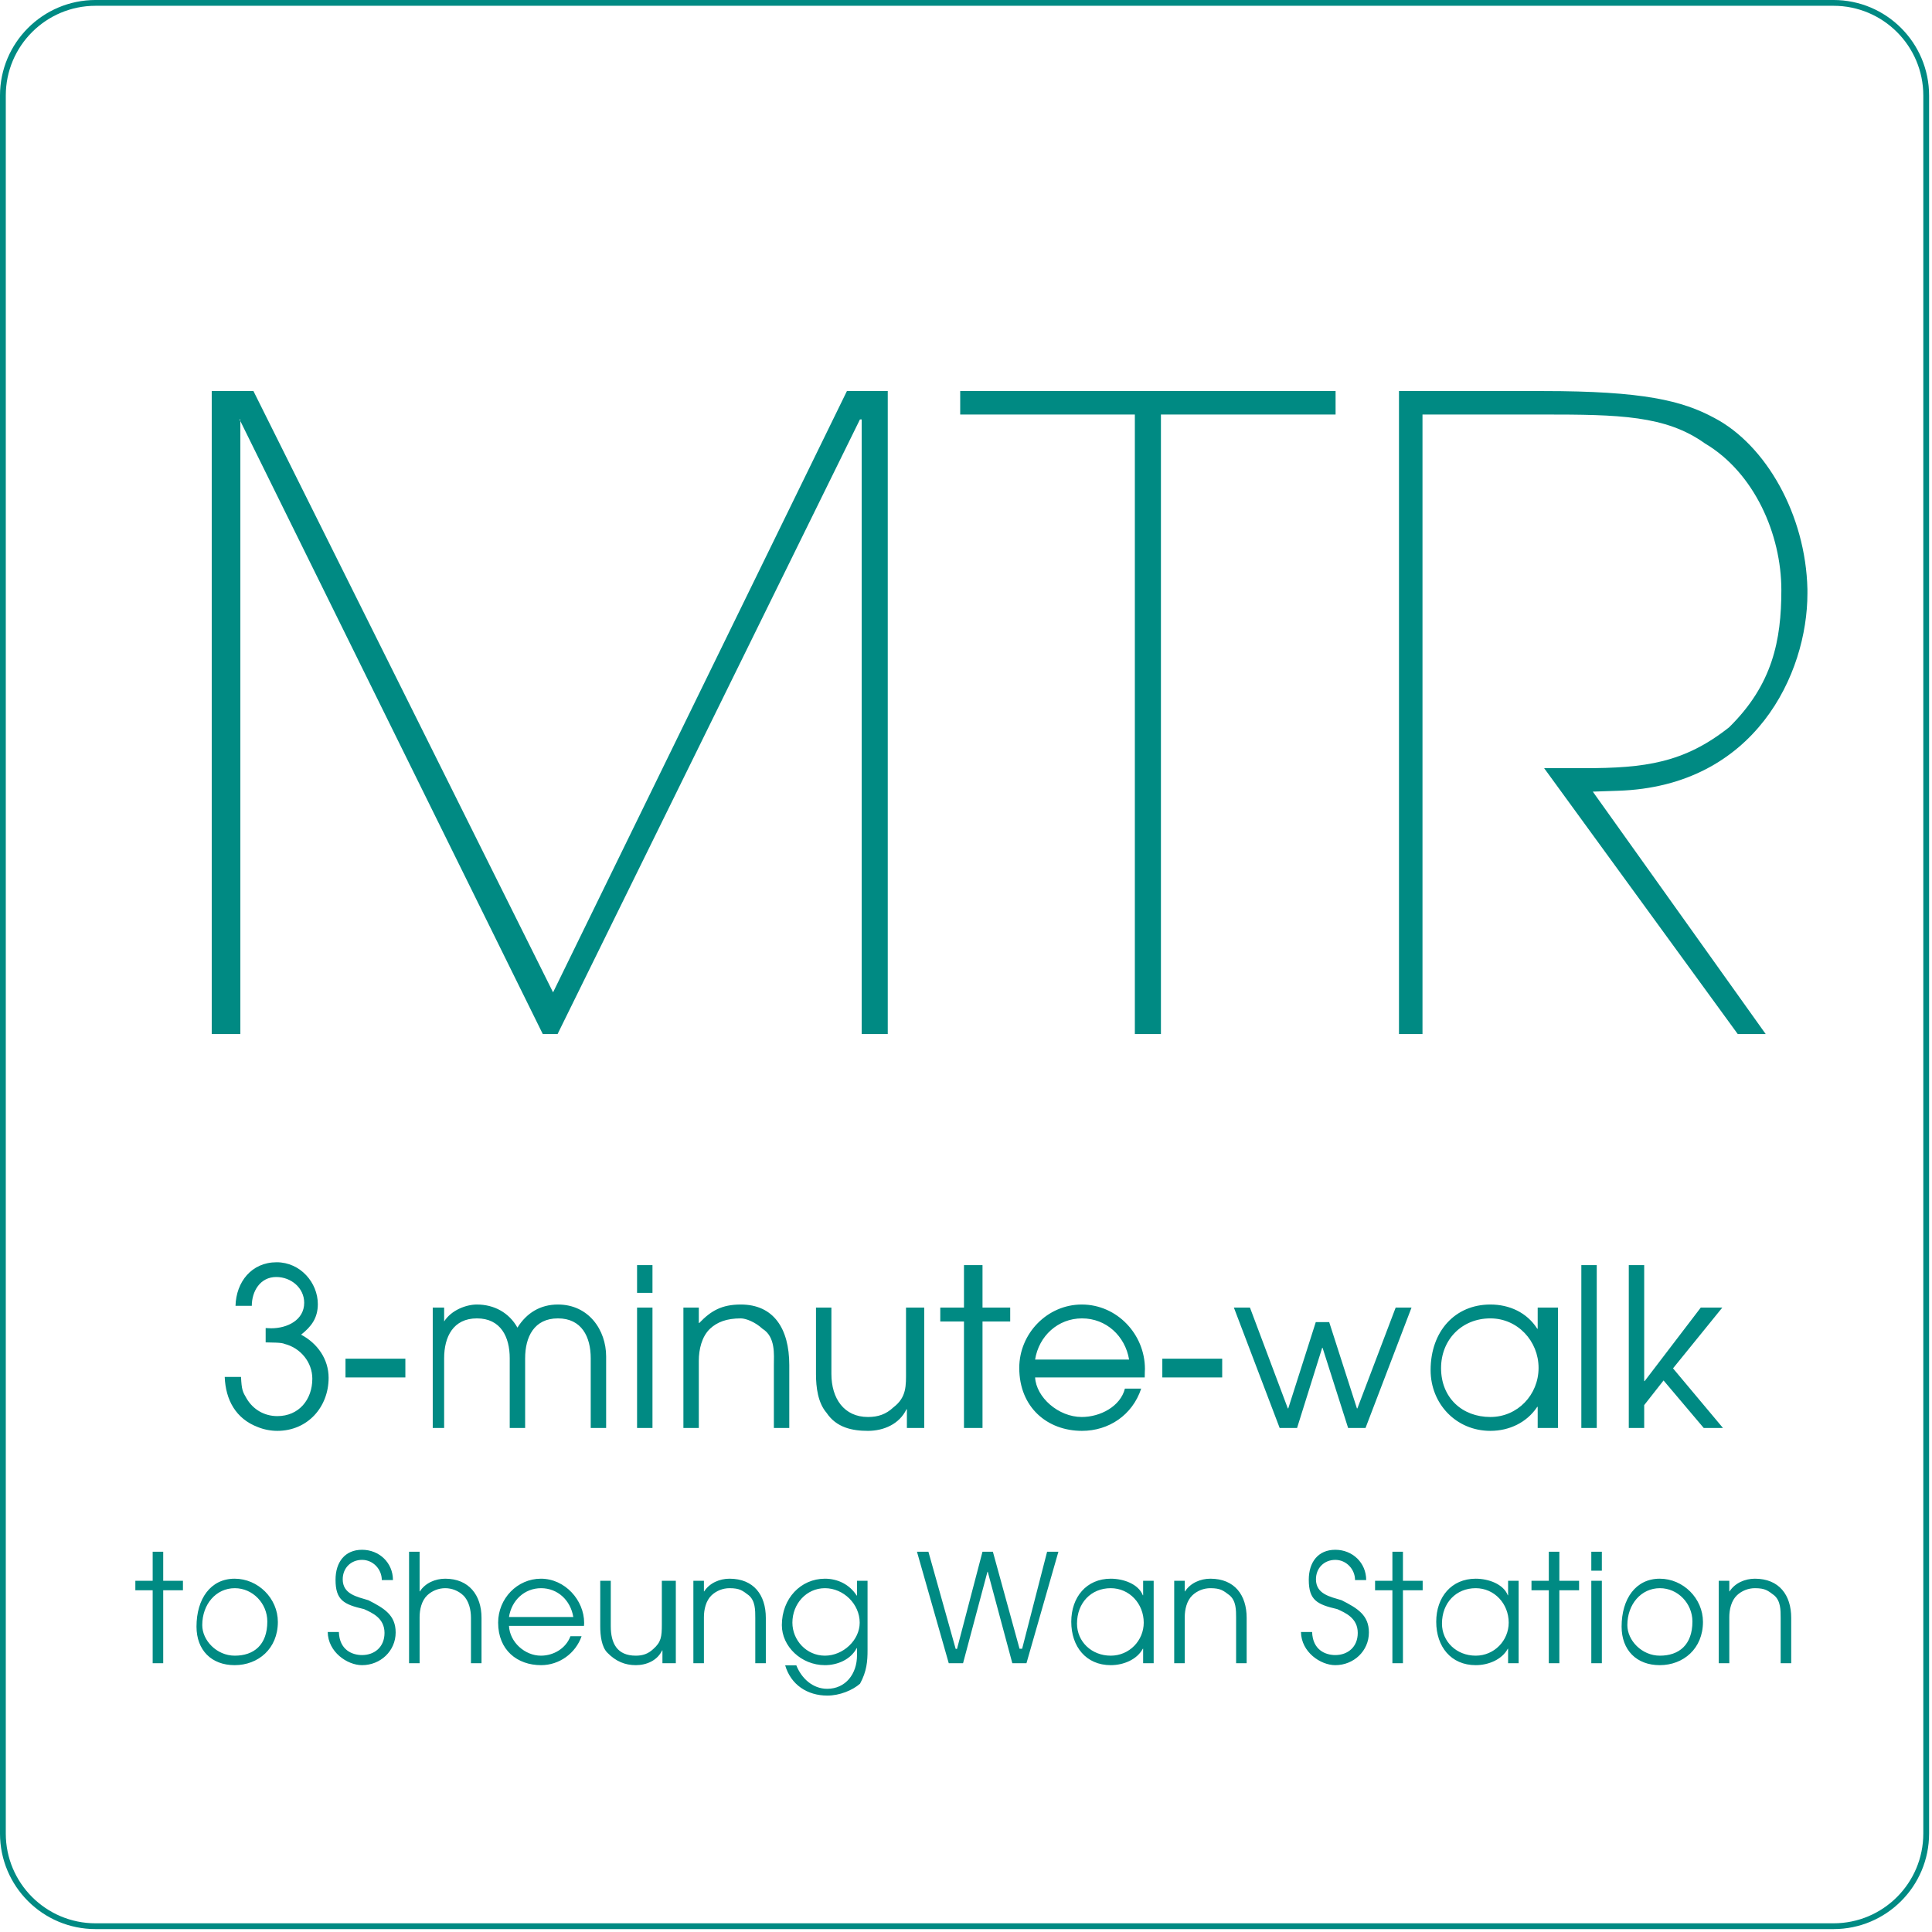
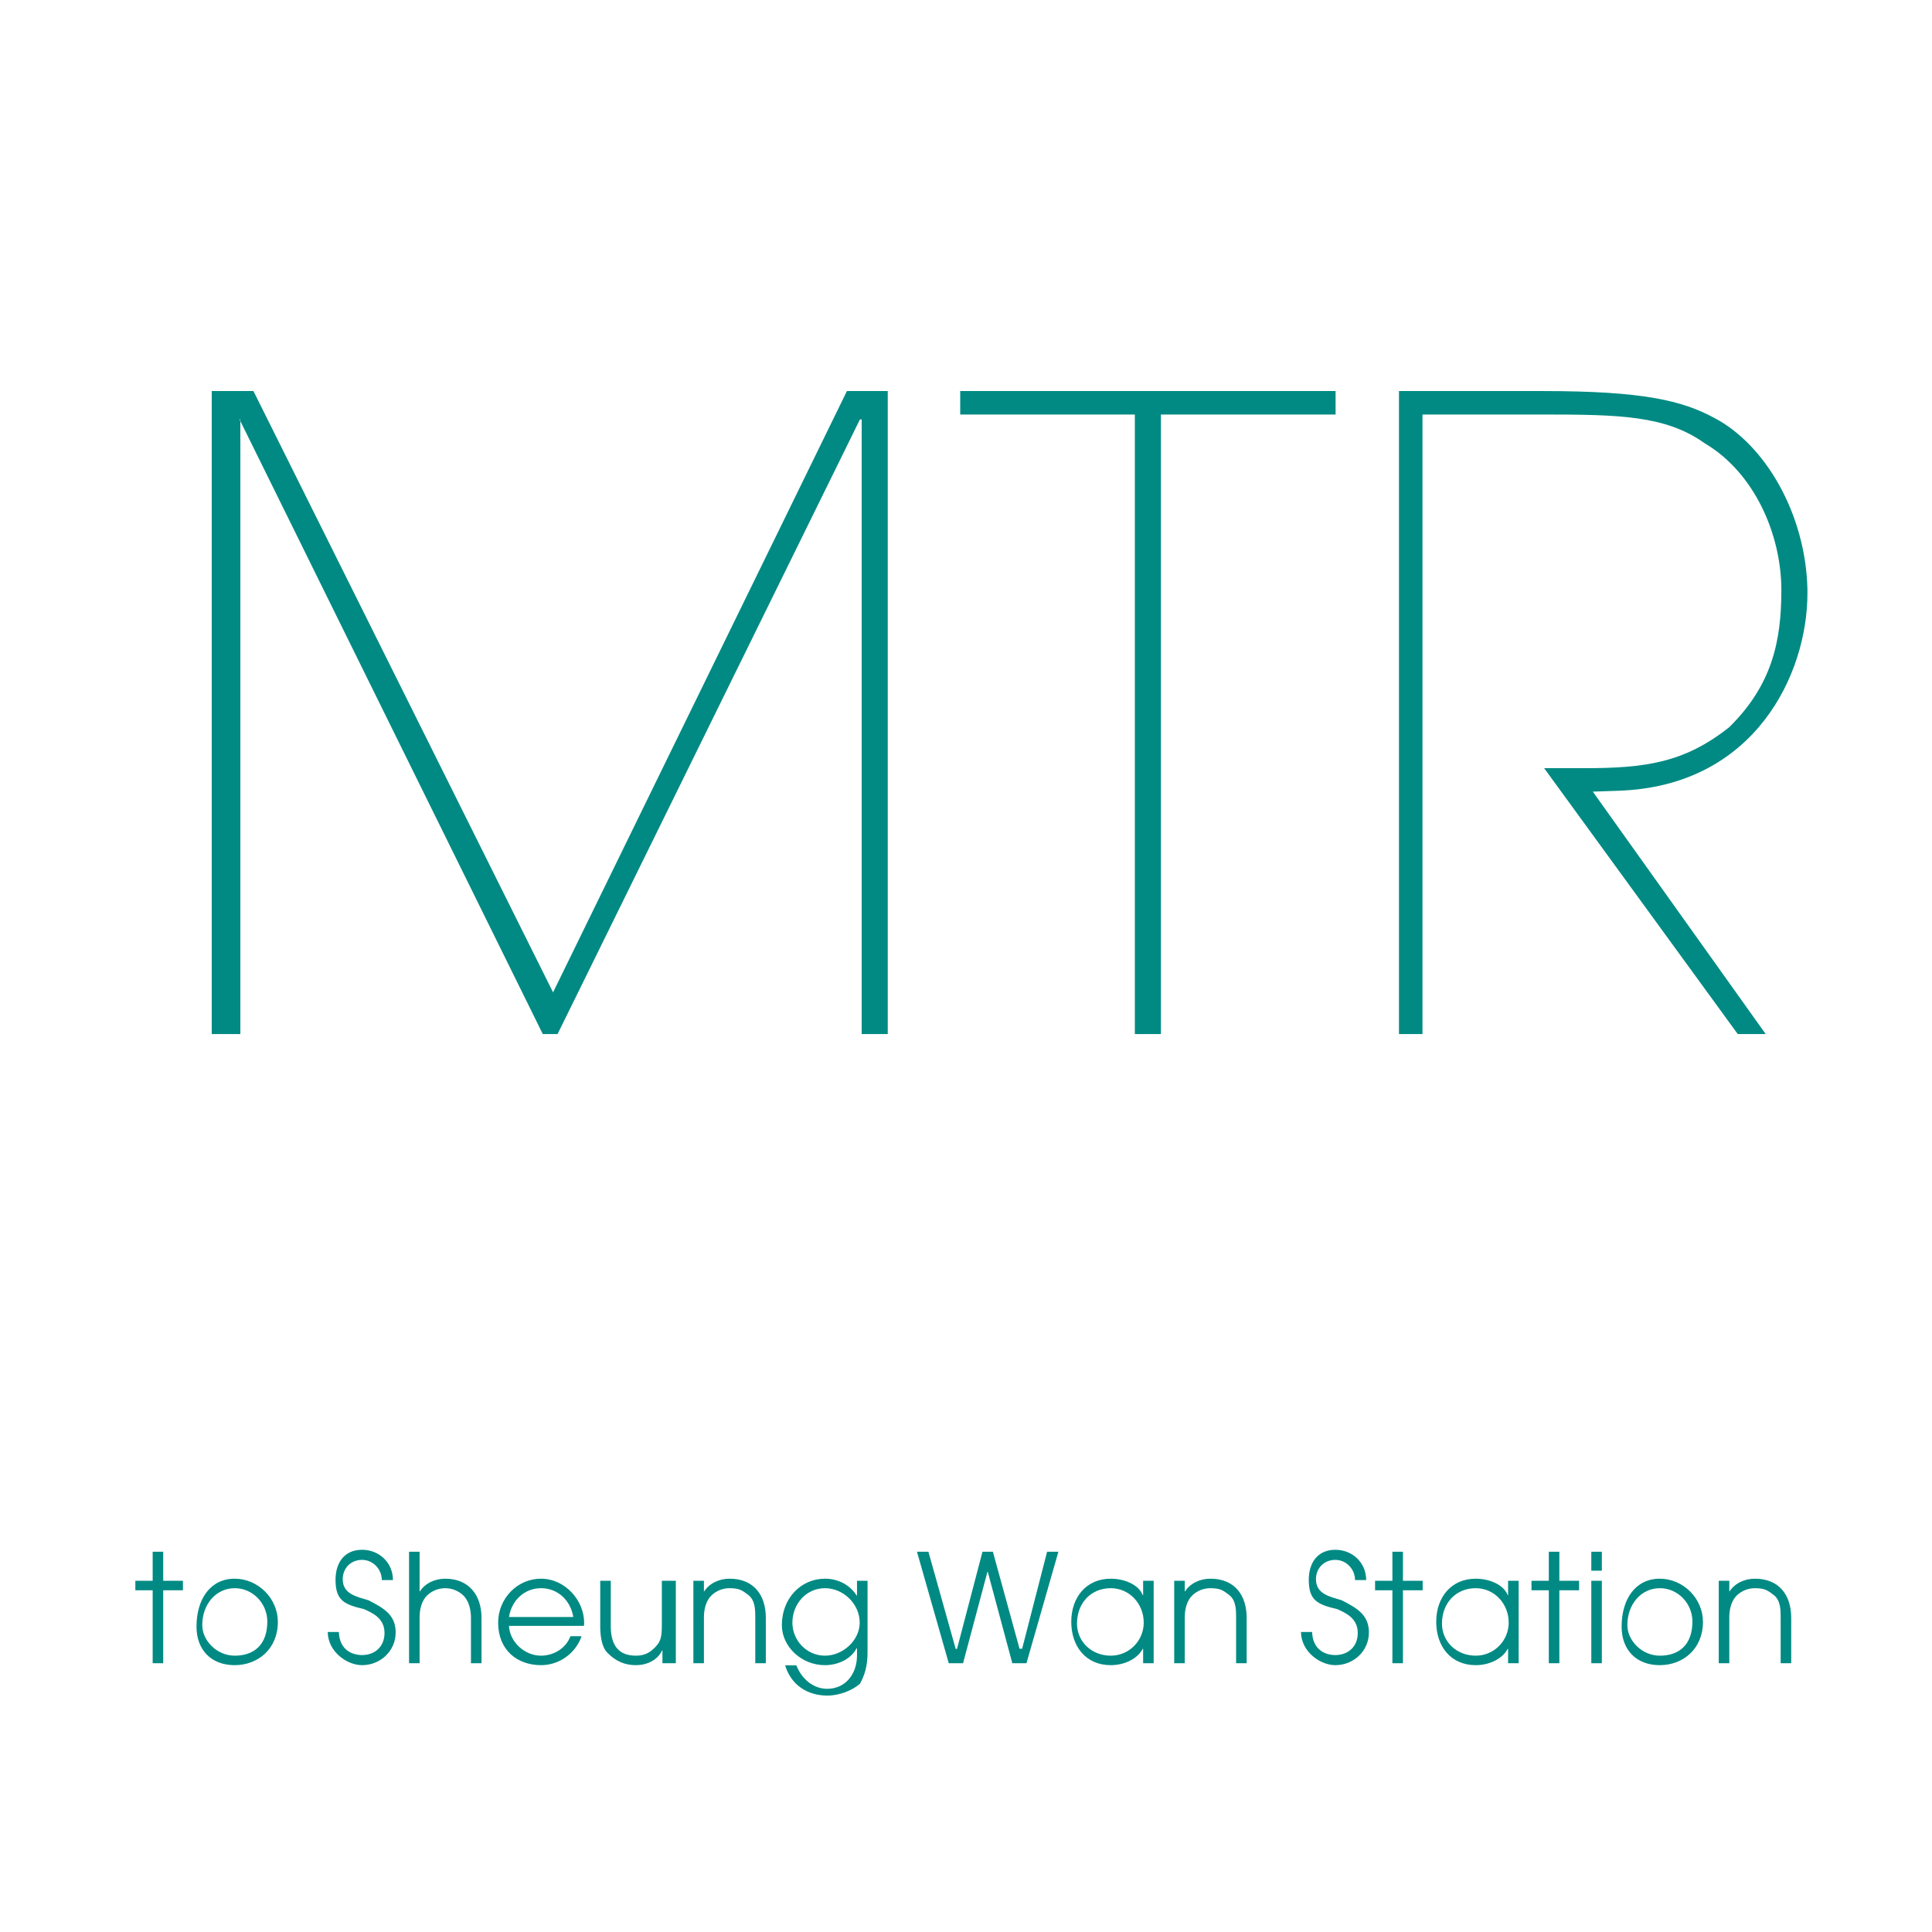
<svg xmlns="http://www.w3.org/2000/svg" width="333.5px" height="333.5px">
-   <path fill-rule="evenodd" stroke="rgb(0, 138, 131)" stroke-width="1px" stroke-linecap="butt" stroke-linejoin="miter" fill="none" d="M16.499,0.499 L316.499,0.499 C325.336,0.499 332.499,7.663 332.499,16.499 L332.499,316.499 C332.499,325.336 325.336,332.499 316.499,332.499 L16.499,332.499 C7.663,332.499 0.499,325.336 0.499,316.499 L0.499,16.499 C0.499,7.663 7.663,0.499 16.499,0.499 Z" />
  <path fill-rule="evenodd" fill="rgb(0, 138, 131)" d="M279.298,136.501 L274.948,136.651 L304.796,178.500 L299.97,178.500 L266.548,132.601 L273.448,132.601 C283.947,132.601 290.697,131.701 298.47,125.552 C305.96,118.202 307.496,110.552 307.496,101.853 C307.496,92.253 302.847,81.603 294.297,76.54 C287.547,71.704 279.448,71.554 266.398,71.554 L245.549,71.554 L245.549,178.500 L241.49,178.500 L241.49,67.504 L266.398,67.504 C283.647,67.504 290.397,69.154 295.947,72.154 C304.796,76.804 311.696,88.803 311.996,101.703 C311.996,102.3 311.996,102.153 311.996,102.453 C311.996,116.252 302.997,135.751 279.298,136.501 ZM200.398,178.500 L195.898,178.500 L195.898,71.554 L165.749,71.554 L165.749,67.504 L230.547,67.504 L230.547,71.554 L200.398,71.554 L200.398,178.500 ZM148.744,72.4 L148.444,72.4 L96.247,178.500 L93.697,178.500 L41.349,72.4 L41.49,72.4 L41.49,178.500 L36.549,178.500 L36.549,67.504 L43.749,67.504 L95.47,171.300 L146.195,67.504 L153.244,67.504 L153.244,178.500 L148.744,178.500 L148.744,72.4 Z" />
-   <path fill-rule="evenodd" fill="rgb(0, 138, 131)" d="M297.421,246.499 L294.1,246.499 L287.162,238.293 L283.819,242.548 L283.819,246.499 L281.159,246.499 L281.159,218.384 L283.819,218.384 L283.819,238.407 L283.895,238.407 L293.583,225.717 L297.3,225.717 L288.796,236.203 L297.421,246.499 ZM272.969,218.384 L275.629,218.384 L275.629,246.499 L272.969,246.499 L272.969,218.384 ZM265.434,242.852 L265.358,242.852 C263.535,245.588 260.495,246.993 257.266,246.993 C251.35,246.993 246.95,242.320 246.95,236.51 C246.95,229.820 251.149,225.185 257.266,225.185 C260.533,225.185 263.573,226.552 265.358,229.364 L265.434,229.364 L265.434,225.717 L268.94,225.717 L268.94,246.499 L265.434,246.499 L265.434,242.852 ZM257.266,227.578 C252.326,227.578 248.755,231.264 248.755,236.165 C248.755,241.28 252.402,244.600 257.266,244.600 C261.977,244.600 265.586,240.762 265.586,236.127 C265.586,231.492 261.977,227.578 257.266,227.578 ZM232.713,246.499 L228.305,232.670 L228.229,232.670 L223.898,246.499 L220.896,246.499 L212.993,225.717 L215.767,225.717 L222.302,243.118 L222.378,243.118 L227.127,228.224 L229.445,228.224 L234.232,243.118 L234.308,243.118 L240.919,225.717 L243.655,225.717 L235.714,246.499 L232.713,246.499 ZM200.639,234.531 L210.974,234.531 L210.974,237.77 L200.639,237.77 L200.639,234.531 ZM178.679,237.77 C178.869,241.180 182.668,244.600 186.734,244.600 C189.925,244.600 193.41,242.776 194.181,239.699 L196.992,239.699 C195.472,244.30 191.369,246.993 186.772,246.993 C180.769,246.993 175.943,242.92 175.943,236.127 C175.943,230.200 180.769,225.185 186.734,225.185 C192.813,225.185 197.638,230.314 197.638,236.317 C197.638,236.583 197.600,236.811 197.600,237.77 L178.679,237.77 ZM186.772,227.578 C182.630,227.578 179.325,230.618 178.679,234.683 L194.902,234.683 C194.219,230.618 190.951,227.578 186.772,227.578 ZM169.60,246.499 L166.401,246.499 L166.401,228.110 L162.31,228.110 L162.31,225.717 L166.401,225.717 L166.401,218.384 L169.60,218.384 L169.60,225.717 L174.38,225.717 L174.38,228.110 L169.60,228.110 L169.60,246.499 ZM156.547,243.270 L156.471,243.270 C155.255,245.816 152.557,246.993 149.822,246.993 C147.124,246.993 144.389,246.44 142.679,243.878 C141.197,242.16 140.855,239.509 140.855,237.191 L140.855,225.717 L143.515,225.717 L143.515,237.153 C143.515,241.446 145.73,244.600 149.822,244.600 C151.570,244.600 152.937,244.144 154.229,242.928 C156.53,241.180 156.395,239.129 156.395,236.697 L156.395,225.717 L159.54,225.717 L159.54,246.499 L156.547,246.499 L156.547,243.270 ZM133.585,235.63 C133.585,233.87 133.91,230.770 131.609,229.364 C130.393,228.224 128.760,227.578 127.88,227.578 C125.416,227.578 123.782,228.224 122.566,229.364 C121.123,230.732 120.629,232.973 120.629,234.873 L120.629,246.499 L117.969,246.499 L117.969,225.717 L120.629,225.717 L120.629,228.376 L120.705,228.376 C122.73,226.248 124.618,225.185 127.88,225.185 C133.53,225.185 136.244,229.326 136.244,235.63 L136.244,246.499 L133.585,246.499 L133.585,235.63 ZM109.969,225.717 L112.629,225.717 L112.629,246.499 L109.969,246.499 L109.969,225.717 ZM109.969,218.384 L112.629,218.384 L112.629,223.171 L109.969,223.171 L109.969,218.384 ZM101.971,234.455 C101.971,230.770 100.413,227.578 96.310,227.578 C92.206,227.578 90.649,230.770 90.649,234.455 L90.649,246.499 L87.989,246.499 L87.989,234.455 C87.989,230.770 86.431,227.578 82.328,227.578 C78.225,227.578 76.667,230.770 76.667,234.455 L76.667,246.499 L74.7,246.499 L74.7,225.717 L76.667,225.717 L76.667,228.110 C77.921,226.135 80.48,225.185 82.328,225.185 C85.291,225.185 87.875,226.590 89.319,229.174 C90.915,226.628 93.270,225.185 96.310,225.185 C101.629,225.185 104.631,229.60 104.631,234.151 L104.631,246.499 L101.971,246.499 L101.971,234.455 ZM59.639,234.531 L69.974,234.531 L69.974,237.77 L59.639,237.77 L59.639,234.531 ZM47.872,246.993 C46.732,246.993 45.554,246.765 44.528,246.348 C40.691,244.904 38.943,241.636 38.791,237.685 L41.603,237.685 C41.717,239.91 41.869,240.230 42.591,241.446 C43.731,243.346 45.668,244.448 47.872,244.448 C51.595,244.448 53.913,241.598 53.913,237.989 C53.913,235.139 51.861,232.670 49.126,231.986 C48.62,231.720 46.922,231.758 45.858,231.720 L45.858,229.250 C46.162,229.250 46.504,229.288 46.808,229.288 C49.582,229.288 52.51,227.882 52.51,224.881 C52.51,222.335 50.266,220.435 47.682,220.435 C44.908,220.435 43.465,222.905 43.465,225.413 L40.653,225.413 C40.767,221.271 43.427,217.890 47.758,217.890 C51.861,217.890 54.863,221.43 54.863,225.109 C54.863,227.502 53.761,228.984 51.975,230.390 C54.787,231.872 56.725,234.607 56.725,237.837 C56.725,242.890 53.1,246.993 47.872,246.993 Z" />
  <path fill-rule="evenodd" fill="rgb(0, 138, 131)" d="M307.376,287.100 L307.376,279.273 C307.376,277.921 307.38,276.335 306.24,275.373 C305.192,274.593 304.74,274.151 302.930,274.151 C301.786,274.151 300.668,274.593 299.836,275.373 C298.848,276.309 298.510,277.843 298.510,279.143 L298.510,287.100 L296.690,287.100 L296.690,272.877 L298.510,272.877 L298.510,274.697 L298.562,274.697 C299.498,273.241 301.240,272.513 302.930,272.513 C307.12,272.513 309.196,275.347 309.196,279.273 L309.196,287.100 L307.376,287.100 ZM286.502,287.438 C282.498,287.438 279.92,284.84 279.92,280.79 C279.92,275.971 282.368,272.513 286.502,272.513 C290.558,272.513 293.964,275.919 293.964,279.975 C293.964,284.58 290.584,287.438 286.502,287.438 ZM286.528,274.151 C283.304,274.151 280.912,276.907 280.912,280.53 C280.912,283.148 283.382,285.800 286.528,285.800 C289.804,285.800 292.144,283.96 292.144,279.897 C292.144,276.803 289.648,274.151 286.528,274.151 ZM274.690,272.877 L276.510,272.877 L276.510,287.100 L274.690,287.100 L274.690,272.877 ZM274.690,267.859 L276.510,267.859 L276.510,271.135 L274.690,271.135 L274.690,267.859 ZM269.174,287.100 L267.354,287.100 L267.354,274.515 L264.364,274.515 L264.364,272.877 L267.354,272.877 L267.354,267.859 L269.174,267.859 L269.174,272.877 L272.580,272.877 L272.580,274.515 L269.174,274.515 L269.174,287.100 ZM260.326,284.604 L260.274,284.604 C259.26,286.476 256.946,287.438 254.736,287.438 C250.472,287.438 247.92,284.240 247.92,279.949 C247.92,275.685 250.550,272.513 254.736,272.513 C256.972,272.513 259.52,273.449 260.274,275.373 L260.326,275.373 L260.326,272.877 L262.146,272.877 L262.146,287.100 L260.326,287.100 L260.326,284.604 ZM254.736,274.151 C251.356,274.151 248.912,276.673 248.912,280.27 C248.912,283.356 251.408,285.800 254.736,285.800 C257.960,285.800 260.430,283.174 260.430,280.1 C260.430,276.829 257.960,274.151 254.736,274.151 ZM242.174,287.100 L240.354,287.100 L240.354,274.515 L237.364,274.515 L237.364,272.877 L240.354,272.877 L240.354,267.859 L242.174,267.859 L242.174,272.877 L245.580,272.877 L245.580,274.515 L242.174,274.515 L242.174,287.100 ZM236.298,281.796 C236.298,284.994 233.672,287.438 230.500,287.438 C227.94,287.438 224.624,285.176 224.572,281.718 L226.496,281.718 C226.600,284.84 228.82,285.696 230.500,285.696 C232.632,285.696 234.374,284.32 234.374,281.874 C234.374,279.273 232.190,278.389 230.84,277.765 C227.354,276.959 225.92,276.23 225.92,272.695 C225.92,269.653 227.536,267.521 230.500,267.521 C233.464,267.521 235.830,269.757 235.830,272.747 L233.906,272.747 C233.906,270.875 232.398,269.263 230.500,269.263 C228.576,269.263 227.16,270.667 227.16,272.617 C227.16,275.191 229.642,275.633 231.592,276.231 C234.348,277.63 236.298,278.805 236.298,281.796 ZM213.376,279.273 C213.376,277.921 213.38,276.335 212.24,275.373 C211.192,274.593 210.74,274.151 208.930,274.151 C207.786,274.151 206.668,274.593 205.836,275.373 C204.848,276.309 204.510,277.843 204.510,279.143 L204.510,287.100 L202.690,287.100 L202.690,272.877 L204.510,272.877 L204.510,274.697 L204.562,274.697 C205.498,273.241 207.240,272.513 208.930,272.513 C213.12,272.513 215.196,275.347 215.196,279.273 L215.196,287.100 L213.376,287.100 L213.376,279.273 ZM197.326,284.604 L197.274,284.604 C196.26,286.476 193.946,287.438 191.736,287.438 C187.472,287.438 184.92,284.240 184.92,279.949 C184.92,275.685 187.550,272.513 191.736,272.513 C193.972,272.513 196.52,273.449 197.274,275.373 L197.326,275.373 L197.326,272.877 L199.146,272.877 L199.146,287.100 L197.326,287.100 L197.326,284.604 ZM191.736,274.151 C188.356,274.151 185.912,276.673 185.912,280.27 C185.912,283.356 188.408,285.800 191.736,285.800 C194.960,285.800 197.430,283.174 197.430,280.1 C197.430,276.829 194.960,274.151 191.736,274.151 ZM174.744,287.100 L170.506,271.317 L170.454,271.317 L166.242,287.100 L163.772,287.100 L158.286,267.859 L160.262,267.859 L164.968,284.630 L165.20,284.630 L169.596,267.859 L171.390,267.859 L175.992,284.604 L176.44,284.604 L180.750,267.859 L182.700,267.859 L177.188,287.100 L174.744,287.100 ZM142.814,292.690 C139.382,292.690 136.522,290.844 135.534,287.464 L137.458,287.464 C138.368,289.752 140.318,291.52 142.788,291.52 C145.986,291.52 147.936,288.920 147.936,285.748 L147.936,284.500 L147.884,284.500 C146.844,286.476 144.556,287.438 142.398,287.438 C138.290,287.438 134.962,284.188 134.962,280.53 C134.962,275.919 138.238,272.513 142.398,272.513 C144.634,272.513 146.662,273.527 147.884,275.425 L147.936,275.425 L147.936,272.877 L149.756,272.877 L149.756,284.864 C149.756,286.736 149.626,288.504 148.456,290.64 C147.156,291.780 144.946,292.690 142.814,292.690 ZM142.398,274.151 C139.200,274.151 136.782,276.855 136.782,280.1 C136.782,283.122 139.200,285.800 142.398,285.800 C145.544,285.800 148.40,283.122 148.40,280.1 C148.40,276.881 145.596,274.151 142.398,274.151 ZM130.376,279.273 C130.376,277.921 130.38,276.335 129.24,275.373 C128.192,274.593 127.74,274.151 125.930,274.151 C124.786,274.151 123.668,274.593 122.836,275.373 C121.848,276.309 121.510,277.843 121.510,279.143 L121.510,287.100 L119.690,287.100 L119.690,272.877 L121.510,272.877 L121.510,274.697 L121.562,274.697 C122.498,273.241 124.240,272.513 125.930,272.513 C130.12,272.513 132.196,275.347 132.196,279.273 L132.196,287.100 L130.376,287.100 L130.376,279.273 ZM114.350,284.890 L114.298,284.890 C113.466,286.632 111.620,287.438 109.748,287.438 C107.902,287.438 106.30,286.788 104.860,285.306 C103.846,284.32 103.612,282.316 103.612,280.730 L103.612,272.877 L105.432,272.877 L105.432,280.704 C105.432,283.642 106.498,285.800 109.748,285.800 C110.944,285.800 111.880,285.488 112.764,284.656 C114.12,283.460 114.246,282.56 114.246,280.391 L114.246,272.877 L116.66,272.877 L116.66,287.100 L114.350,287.100 L114.350,284.890 ZM87.860,280.652 C87.990,283.460 90.590,285.800 93.372,285.800 C95.556,285.800 97.688,284.552 98.468,282.446 L100.392,282.446 C99.352,285.410 96.544,287.438 93.398,287.438 C89.290,287.438 85.988,284.84 85.988,280.1 C85.988,275.945 89.290,272.513 93.372,272.513 C97.532,272.513 100.834,276.23 100.834,280.131 C100.834,280.313 100.808,280.470 100.808,280.652 L87.860,280.652 ZM93.398,274.151 C90.564,274.151 88.302,276.231 87.860,279.13 L98.962,279.13 C98.494,276.231 96.258,274.151 93.398,274.151 ZM81.298,279.273 C81.298,277.921 80.960,276.335 79.946,275.373 C79.114,274.593 77.996,274.151 76.852,274.151 C75.708,274.151 74.590,274.593 73.758,275.373 C72.770,276.309 72.432,277.843 72.432,279.143 L72.432,287.100 L70.612,287.100 L70.612,267.859 L72.432,267.859 L72.432,274.697 L72.484,274.697 C73.420,273.241 75.162,272.513 76.852,272.513 C80.934,272.513 83.118,275.347 83.118,279.273 L83.118,287.100 L81.298,287.100 L81.298,279.273 ZM68.298,281.796 C68.298,284.994 65.672,287.438 62.500,287.438 C59.94,287.438 56.624,285.176 56.572,281.718 L58.496,281.718 C58.600,284.84 60.82,285.696 62.500,285.696 C64.632,285.696 66.374,284.32 66.374,281.874 C66.374,279.273 64.190,278.389 62.84,277.765 C59.354,276.959 57.92,276.23 57.92,272.695 C57.92,269.653 59.536,267.521 62.500,267.521 C65.464,267.521 67.830,269.757 67.830,272.747 L65.906,272.747 C65.906,270.875 64.398,269.263 62.500,269.263 C60.576,269.263 59.16,270.667 59.16,272.617 C59.16,275.191 61.642,275.633 63.592,276.231 C66.348,277.63 68.298,278.805 68.298,281.796 ZM40.502,287.438 C36.498,287.438 33.92,284.84 33.92,280.79 C33.92,275.971 36.368,272.513 40.502,272.513 C44.558,272.513 47.964,275.919 47.964,279.975 C47.964,284.58 44.584,287.438 40.502,287.438 ZM40.528,274.151 C37.304,274.151 34.912,276.907 34.912,280.53 C34.912,283.148 37.382,285.800 40.528,285.800 C43.804,285.800 46.144,283.96 46.144,279.897 C46.144,276.803 43.648,274.151 40.528,274.151 ZM28.174,287.100 L26.354,287.100 L26.354,274.515 L23.364,274.515 L23.364,272.877 L26.354,272.877 L26.354,267.859 L28.174,267.859 L28.174,272.877 L31.580,272.877 L31.580,274.515 L28.174,274.515 L28.174,287.100 Z" />
</svg>